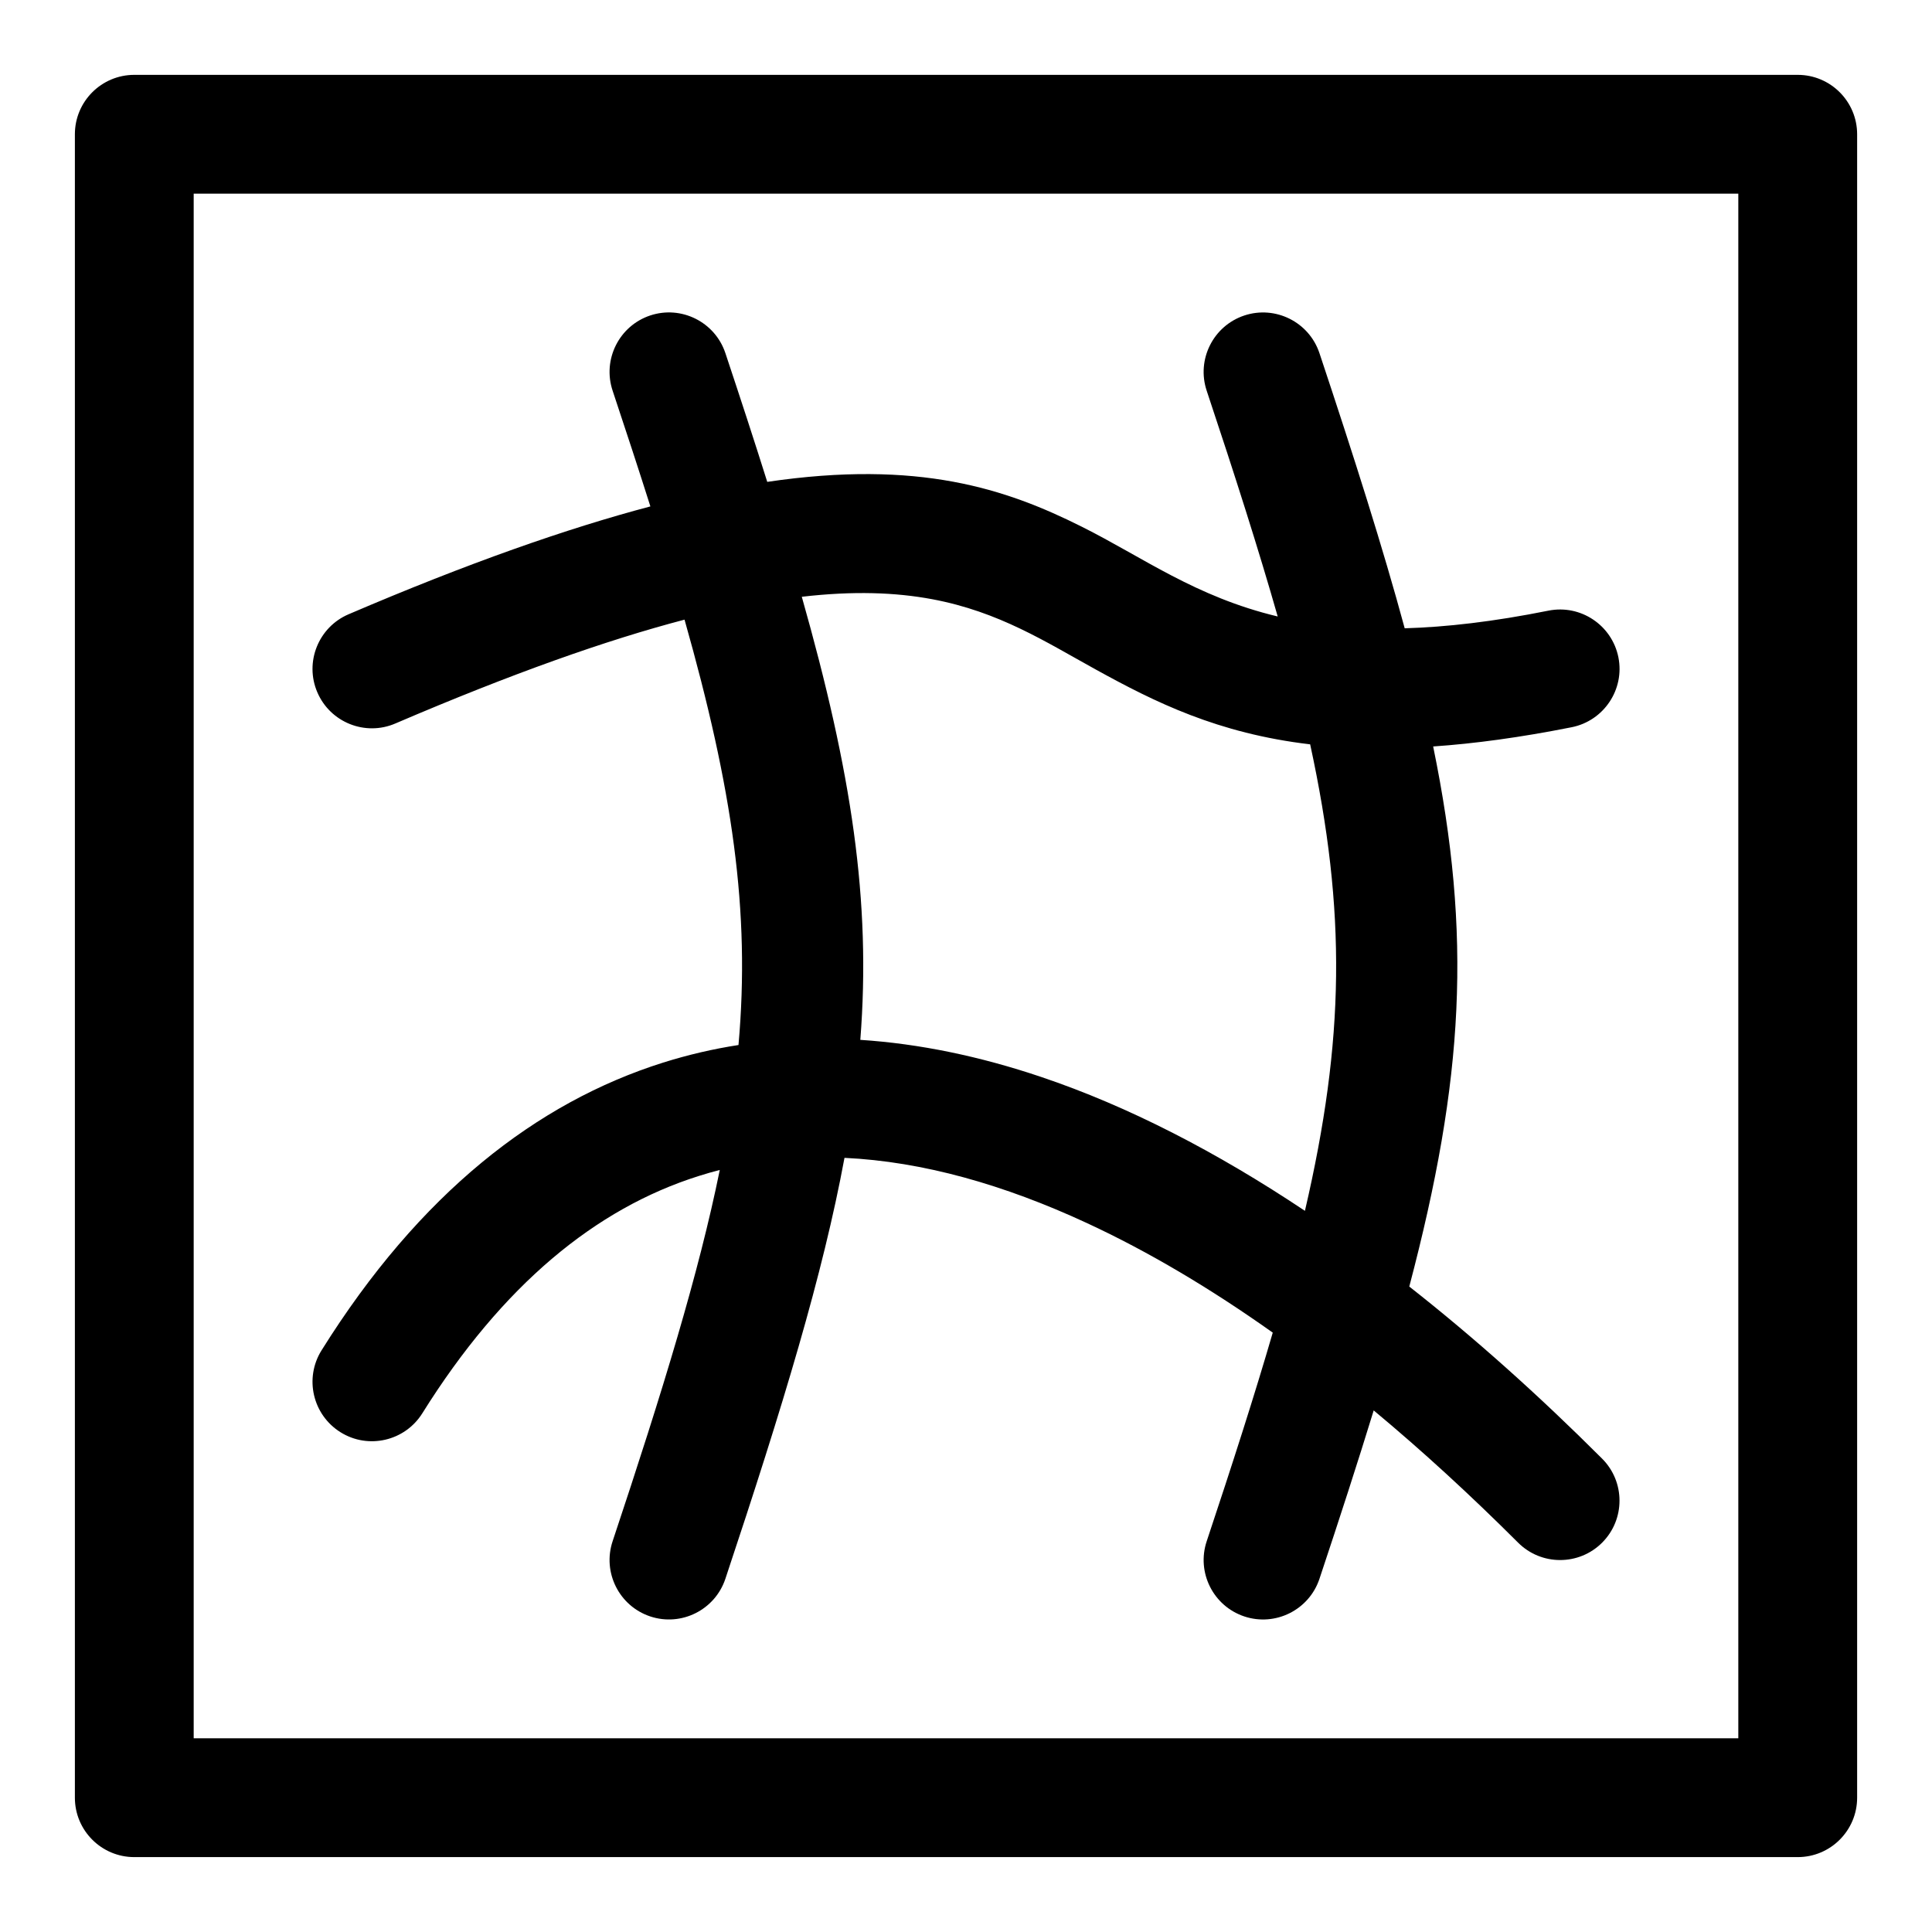
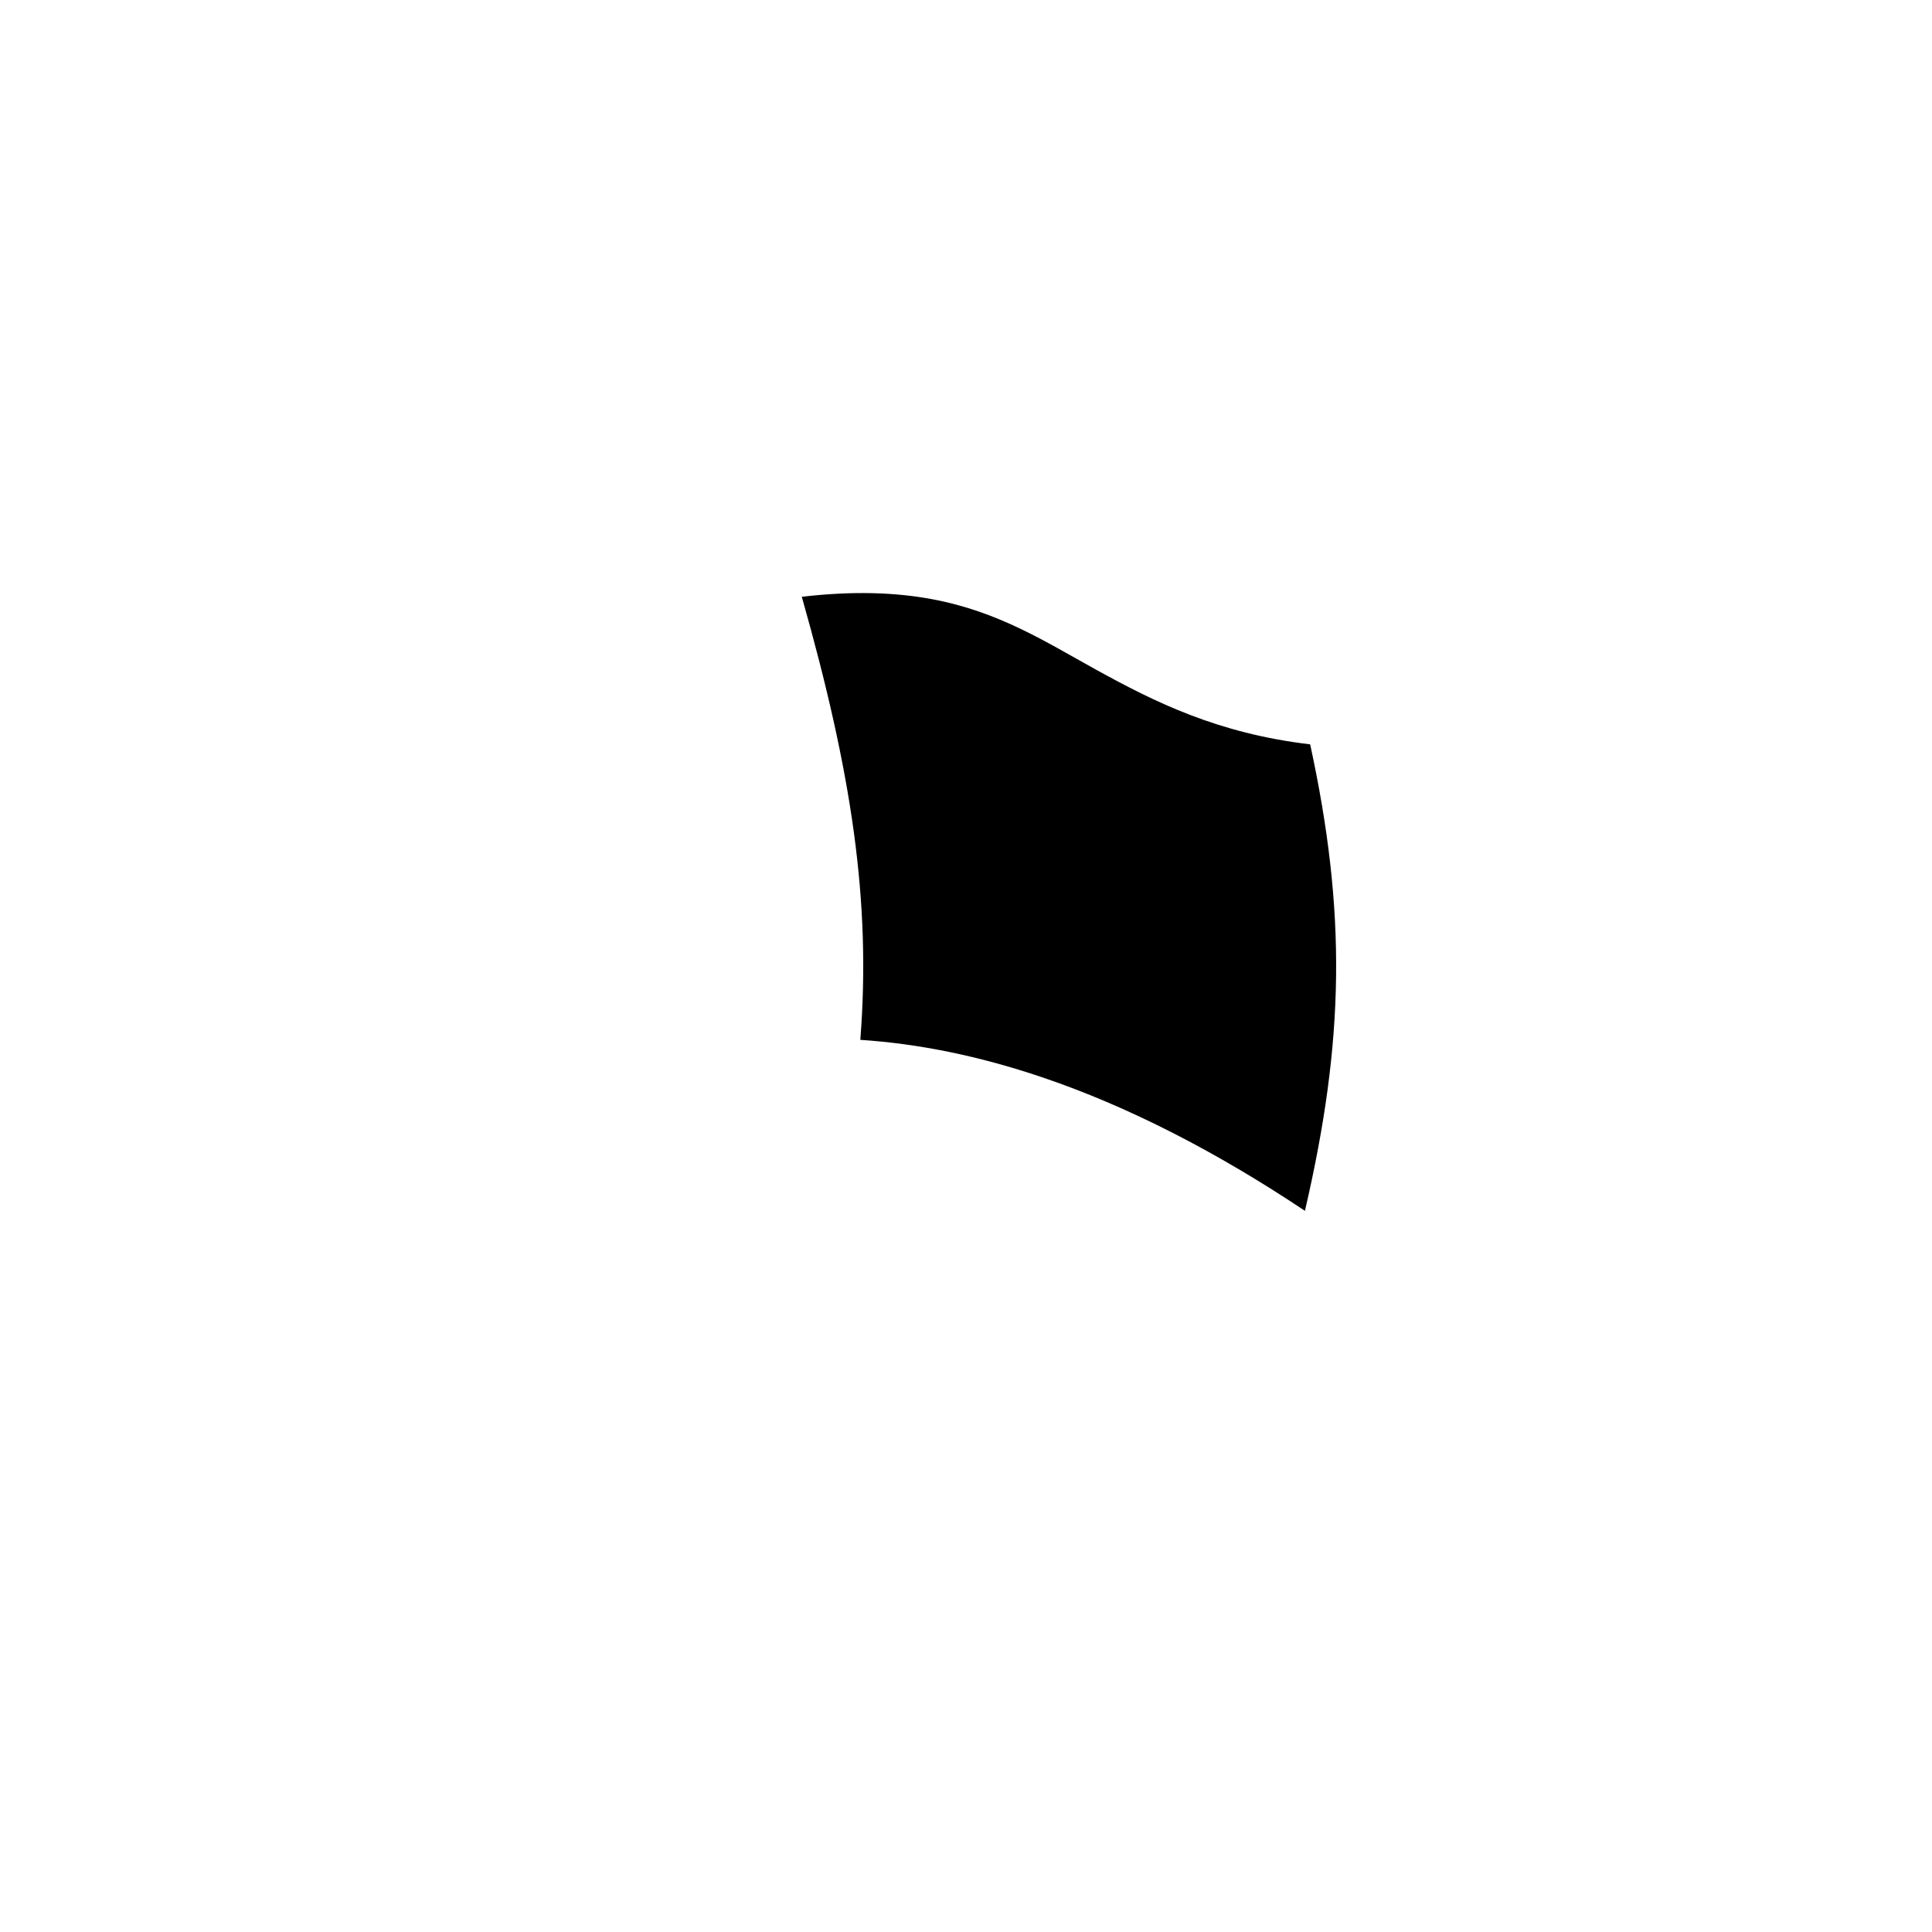
<svg xmlns="http://www.w3.org/2000/svg" fill="#000000" width="800px" height="800px" version="1.1" viewBox="144 144 512 512">
  <g fill-rule="evenodd">
-     <path d="m636.16 179.58c0-8.691-7.055-15.742-15.742-15.742h-440.83c-8.691 0-15.742 7.055-15.742 15.742v440.83c0 8.691 7.055 15.742 15.742 15.742h440.83c8.691 0 15.742-7.055 15.742-15.742zm-440.83 15.742v409.34h409.34v-409.34z" />
-     <path d="m482.61 307.39c-5.055-17.711-11.32-37.344-18.828-59.859-2.738-8.234 1.715-17.16 9.965-19.918 8.234-2.738 17.16 1.715 19.918 9.965 9.305 27.93 16.848 51.719 22.594 72.926 10.973-0.316 23.508-1.746 38.102-4.676 8.516-1.699 16.816 3.84 18.531 12.359 1.699 8.516-3.84 16.816-12.359 18.531-13.68 2.723-25.836 4.359-36.73 5.102 10.297 50.098 8.188 88.07-6.328 143.13 17.254 13.555 34.371 28.875 51.105 45.609 6.141 6.141 6.141 16.121 0 22.262-6.141 6.141-16.121 6.141-22.262 0-12.594-12.578-25.379-24.324-38.273-35.047-4.203 13.699-8.988 28.465-14.375 44.633-2.754 8.25-11.684 12.707-19.918 9.965-8.25-2.754-12.707-11.684-9.965-19.918 6.863-20.594 12.707-38.793 17.508-55.293-16.422-11.652-32.906-21.461-49.277-29.047-21.867-10.141-43.438-16.297-64.219-17.27-5.668 30.621-16.199 65.434-31.566 111.56-2.754 8.25-11.684 12.707-19.918 9.965-8.25-2.754-12.707-11.684-9.965-19.918 13.383-40.148 22.859-71.164 28.402-98.398-1.859 0.473-3.699 1.008-5.543 1.59-27.348 8.613-52.066 28.938-73.289 62.898-4.613 7.367-14.328 9.621-21.695 5.008-7.367-4.613-9.621-14.328-5.008-21.695 26.008-41.613 57.023-65.684 90.512-76.25 6.566-2.062 13.227-3.621 19.98-4.66 3.164-35.52-1.605-67.953-14.297-112.73-20.641 5.414-45.641 14.234-76.641 27.52-7.981 3.434-17.254-0.285-20.672-8.266-3.434-7.981 0.285-17.254 8.266-20.672 31.676-13.57 57.906-22.75 79.996-28.59-3.055-9.637-6.391-19.82-10.012-30.684-2.738-8.234 1.715-17.16 9.965-19.918 8.234-2.738 17.16 1.715 19.918 9.965 4.031 12.105 7.746 23.457 11.098 34.133 40.195-5.934 63.293 1.844 83.332 11.871 16.23 8.109 30.18 18.609 51.957 23.805zm8.598 33.867c-24.512-2.883-41.172-11.211-56.742-19.789-13.398-7.383-25.695-15.352-43.422-18.672-9.699-1.812-20.891-2.234-34.559-0.645 13.211 46.57 18.391 80.641 15.508 117.42 15.68 1.023 31.707 4.359 47.957 9.84 23.004 7.746 46.461 19.852 69.871 35.473 10.547-45.391 11.004-79.238 1.387-123.62z" />
+     <path d="m482.61 307.39zm8.598 33.867c-24.512-2.883-41.172-11.211-56.742-19.789-13.398-7.383-25.695-15.352-43.422-18.672-9.699-1.812-20.891-2.234-34.559-0.645 13.211 46.57 18.391 80.641 15.508 117.42 15.68 1.023 31.707 4.359 47.957 9.84 23.004 7.746 46.461 19.852 69.871 35.473 10.547-45.391 11.004-79.238 1.387-123.62z" />
  </g>
</svg>